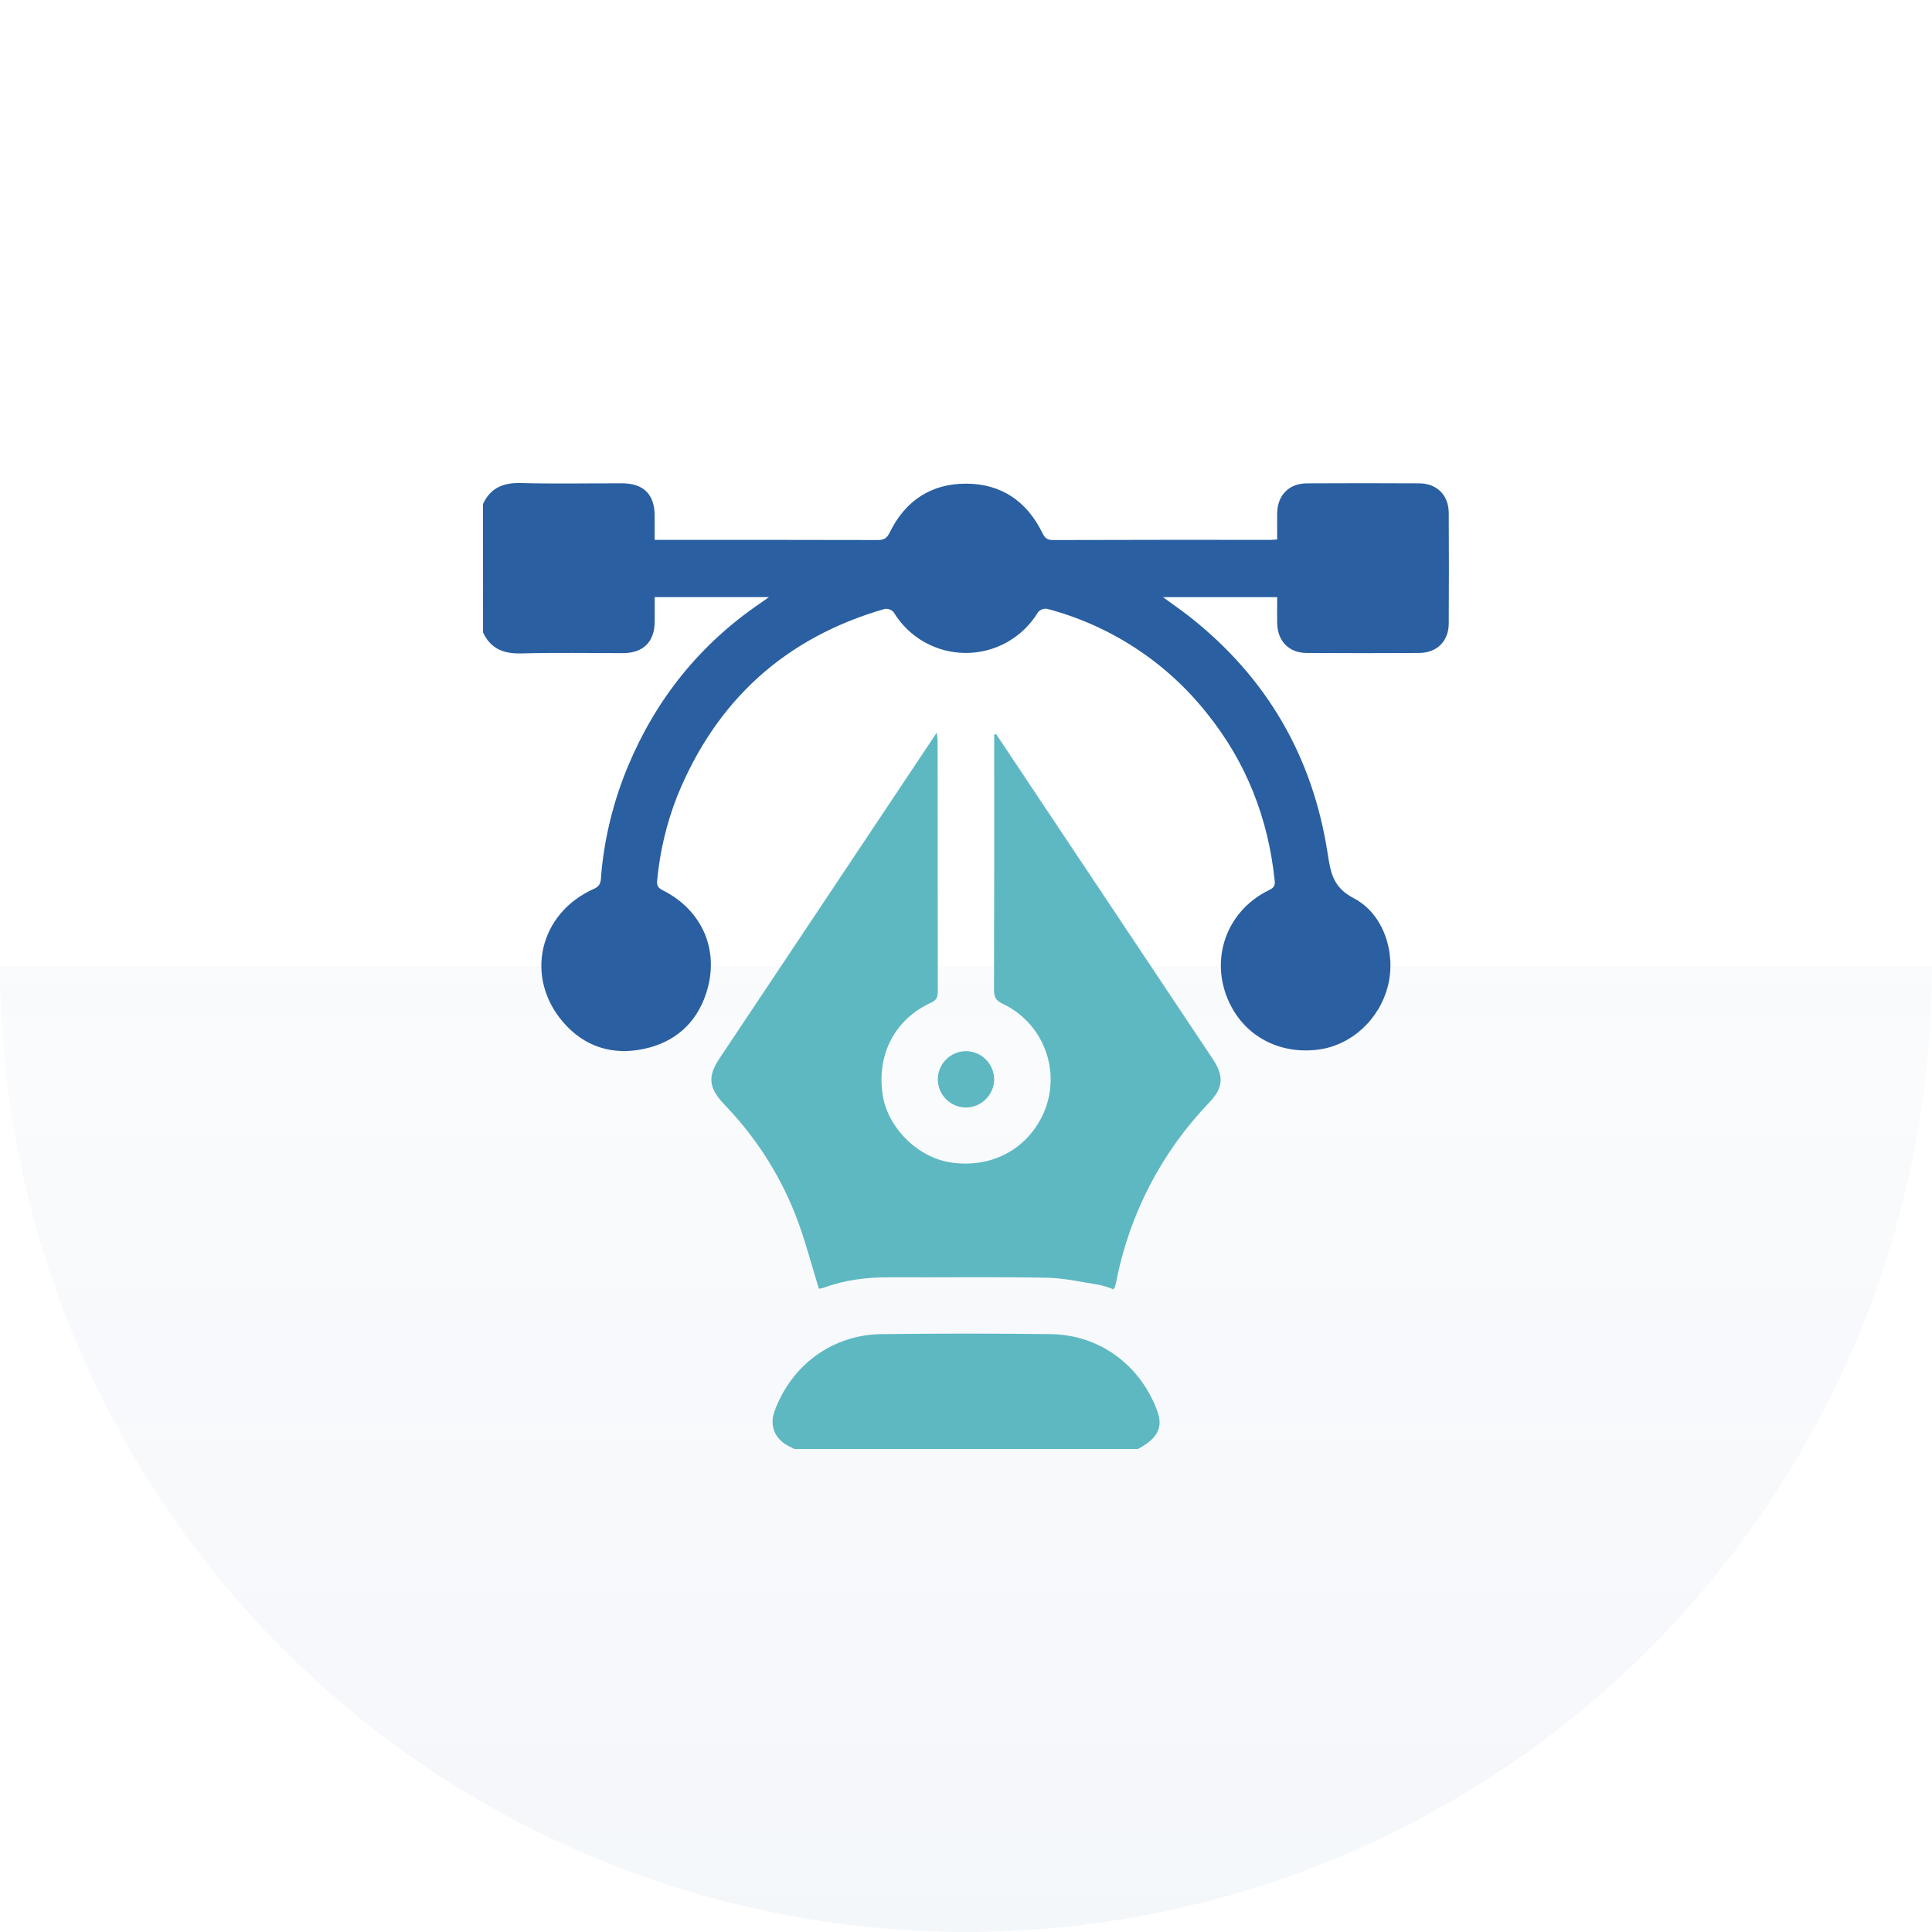
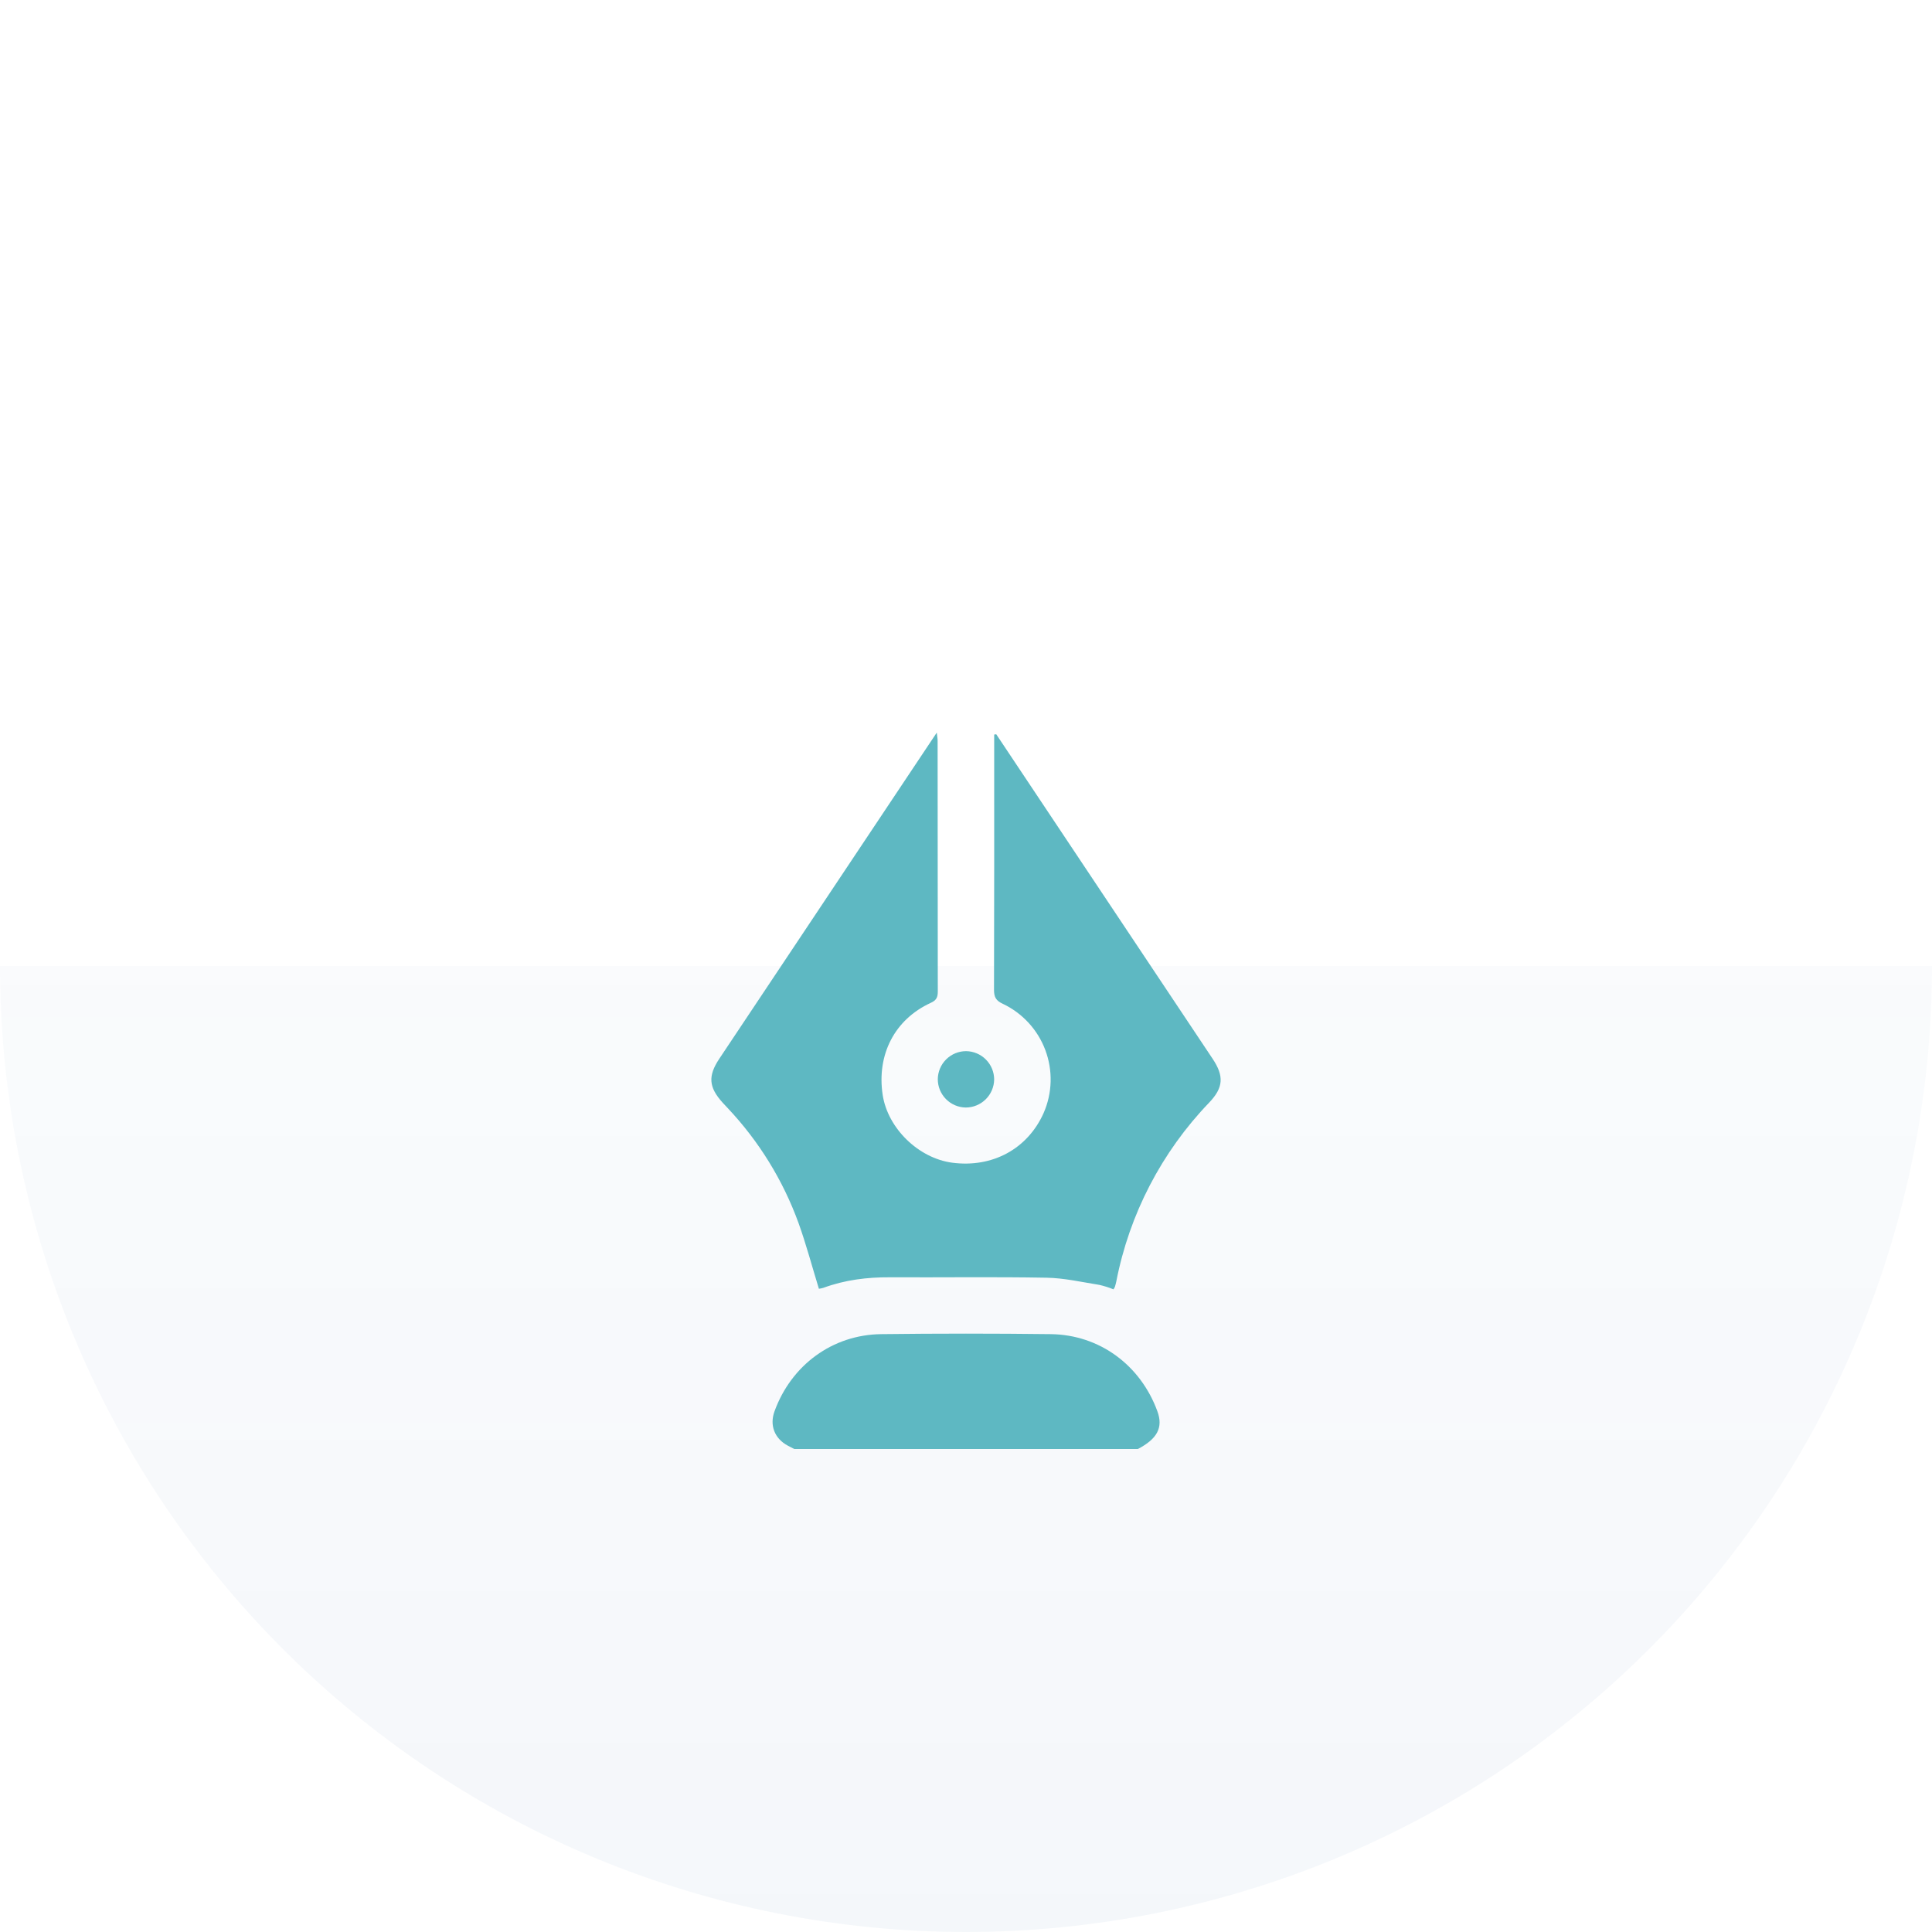
<svg xmlns="http://www.w3.org/2000/svg" width="100" height="100" viewBox="0 0 100 100" fill="none">
  <path opacity="0.05" d="M100 50C100 56.566 98.707 63.068 96.194 69.134C93.681 75.201 89.998 80.712 85.355 85.355C80.712 89.998 75.2 93.681 69.134 96.194C63.068 98.707 56.566 100 50 100C43.434 100 36.932 98.707 30.866 96.194C24.799 93.681 19.288 89.998 14.645 85.355C10.002 80.712 6.319 75.2 3.806 69.134C1.293 63.068 -5.74026e-07 56.566 0 50L50 50H100Z" fill="url(#paint0_linear_109_111)" />
  <g clip-path="url(#clip0_109_111)">
-     <path d="M25 26.088C25.39 25.243 26.06 24.977 26.969 25.001C28.709 25.048 30.451 25.012 32.192 25.016C33.309 25.016 33.879 25.583 33.885 26.691C33.885 27.093 33.885 27.496 33.885 27.943H34.358C38.052 27.943 41.746 27.943 45.441 27.952C45.767 27.952 45.913 27.849 46.052 27.558C46.856 25.921 48.194 25.027 50.013 25.034C51.812 25.04 53.132 25.933 53.934 27.548C54.057 27.8 54.162 27.954 54.492 27.953C58.251 27.938 62.01 27.943 65.769 27.943C65.863 27.943 65.959 27.933 66.106 27.926C66.106 27.454 66.099 27.004 66.106 26.554C66.126 25.628 66.718 25.023 67.643 25.018C69.579 25.007 71.515 25.007 73.452 25.018C74.376 25.018 74.982 25.63 74.987 26.553C74.998 28.457 74.998 30.36 74.987 32.263C74.987 33.188 74.375 33.793 73.452 33.798C71.514 33.808 69.578 33.808 67.641 33.798C66.718 33.798 66.126 33.186 66.106 32.262C66.098 31.824 66.106 31.385 66.106 30.91H60.196C60.691 31.276 61.154 31.587 61.591 31.933C65.577 35.078 67.951 39.175 68.72 44.181C68.873 45.178 68.999 45.934 70.078 46.497C71.621 47.303 72.258 49.321 71.846 51C71.413 52.76 69.953 54.105 68.233 54.327C66.335 54.572 64.627 53.739 63.754 52.141C62.531 49.896 63.362 47.222 65.65 46.089C65.866 45.982 66.017 45.899 65.979 45.591C65.645 42.353 64.506 39.441 62.461 36.91C60.36 34.263 57.458 32.368 54.189 31.51C54.104 31.5 54.018 31.51 53.938 31.54C53.859 31.57 53.788 31.62 53.731 31.683C53.343 32.328 52.795 32.862 52.139 33.232C51.484 33.603 50.744 33.797 49.991 33.797C49.239 33.797 48.499 33.603 47.843 33.232C47.188 32.862 46.64 32.328 46.252 31.683C46.195 31.62 46.123 31.572 46.043 31.543C45.963 31.514 45.877 31.505 45.793 31.517C40.641 33.002 37.069 36.252 35.053 41.207C34.505 42.601 34.156 44.065 34.016 45.555C33.986 45.833 34.056 45.956 34.3 46.079C36.379 47.119 37.277 49.247 36.541 51.443C36.025 52.985 34.915 53.948 33.344 54.287C31.713 54.64 30.256 54.187 29.156 52.916C27.13 50.577 27.906 47.258 30.753 46.001C31.145 45.827 31.096 45.526 31.12 45.242C31.294 43.314 31.764 41.423 32.514 39.637C33.967 36.172 36.224 33.359 39.333 31.236C39.465 31.145 39.596 31.051 39.8 30.907H33.887C33.887 31.316 33.887 31.748 33.887 32.18C33.878 33.223 33.297 33.803 32.244 33.806C30.486 33.806 28.728 33.774 26.971 33.821C26.063 33.845 25.393 33.576 25.002 32.734L25 26.088Z" fill="#2A5FA1" />
    <path d="M41.111 75C40.999 74.941 40.884 74.878 40.772 74.824C40.089 74.457 39.825 73.772 40.088 73.05C40.957 70.659 43.084 69.086 45.608 69.055C48.535 69.019 51.461 69.019 54.387 69.055C56.911 69.086 59.034 70.659 59.907 73.05C60.212 73.886 59.907 74.474 58.884 75.006L41.111 75Z" fill="#5EB8C2" />
    <path d="M51.565 38.005C53.287 40.587 55.01 43.17 56.732 45.754C58.743 48.77 60.754 51.786 62.765 54.802C63.361 55.696 63.329 56.292 62.586 57.071C60.125 59.63 58.456 62.846 57.779 66.331C57.76 66.426 57.733 66.52 57.705 66.613C57.684 66.656 57.66 66.697 57.631 66.736C57.398 66.64 57.157 66.564 56.911 66.507C56 66.363 55.085 66.15 54.169 66.134C51.47 66.084 48.769 66.125 46.068 66.112C44.886 66.106 43.733 66.246 42.621 66.657C42.544 66.68 42.465 66.697 42.386 66.706C42.031 65.553 41.729 64.407 41.329 63.296C40.527 61.089 39.282 59.069 37.671 57.36C37.582 57.264 37.493 57.17 37.405 57.075C36.683 56.276 36.634 55.697 37.231 54.8C39.647 51.175 42.064 47.55 44.482 43.925L48.487 37.919C48.509 38.12 48.531 38.234 48.531 38.346C48.531 42.673 48.534 47 48.54 51.327C48.54 51.626 48.462 51.778 48.173 51.909C46.308 52.765 45.369 54.589 45.688 56.677C45.953 58.404 47.545 59.953 49.292 60.182C51.371 60.454 53.192 59.465 54.02 57.605C54.471 56.573 54.501 55.406 54.106 54.351C53.71 53.296 52.919 52.437 51.901 51.955C51.545 51.791 51.449 51.602 51.45 51.229C51.464 46.982 51.459 42.737 51.459 38.492V38.021L51.565 38.005Z" fill="#5EB8C2" />
    <path d="M51.458 55.874C51.452 56.26 51.295 56.628 51.021 56.899C50.747 57.17 50.377 57.324 49.991 57.325C49.605 57.321 49.236 57.165 48.964 56.89C48.692 56.615 48.54 56.245 48.54 55.858C48.544 55.472 48.7 55.103 48.975 54.831C49.25 54.559 49.621 54.407 50.007 54.407C50.393 54.413 50.761 54.569 51.033 54.844C51.304 55.118 51.457 55.488 51.458 55.874V55.874Z" fill="#5EB8C2" />
  </g>
  <defs>
    <linearGradient id="paint0_linear_109_111" x1="50" y1="0" x2="50" y2="100" gradientUnits="userSpaceOnUse">
      <stop stop-color="#2A5FA1" stop-opacity="0" />
      <stop offset="1" stop-color="#2A5FA1" />
    </linearGradient>
    <clipPath id="clip0_109_111">
      <rect width="50" height="50" fill="white" transform="translate(25 25)" />
    </clipPath>
  </defs>
</svg>